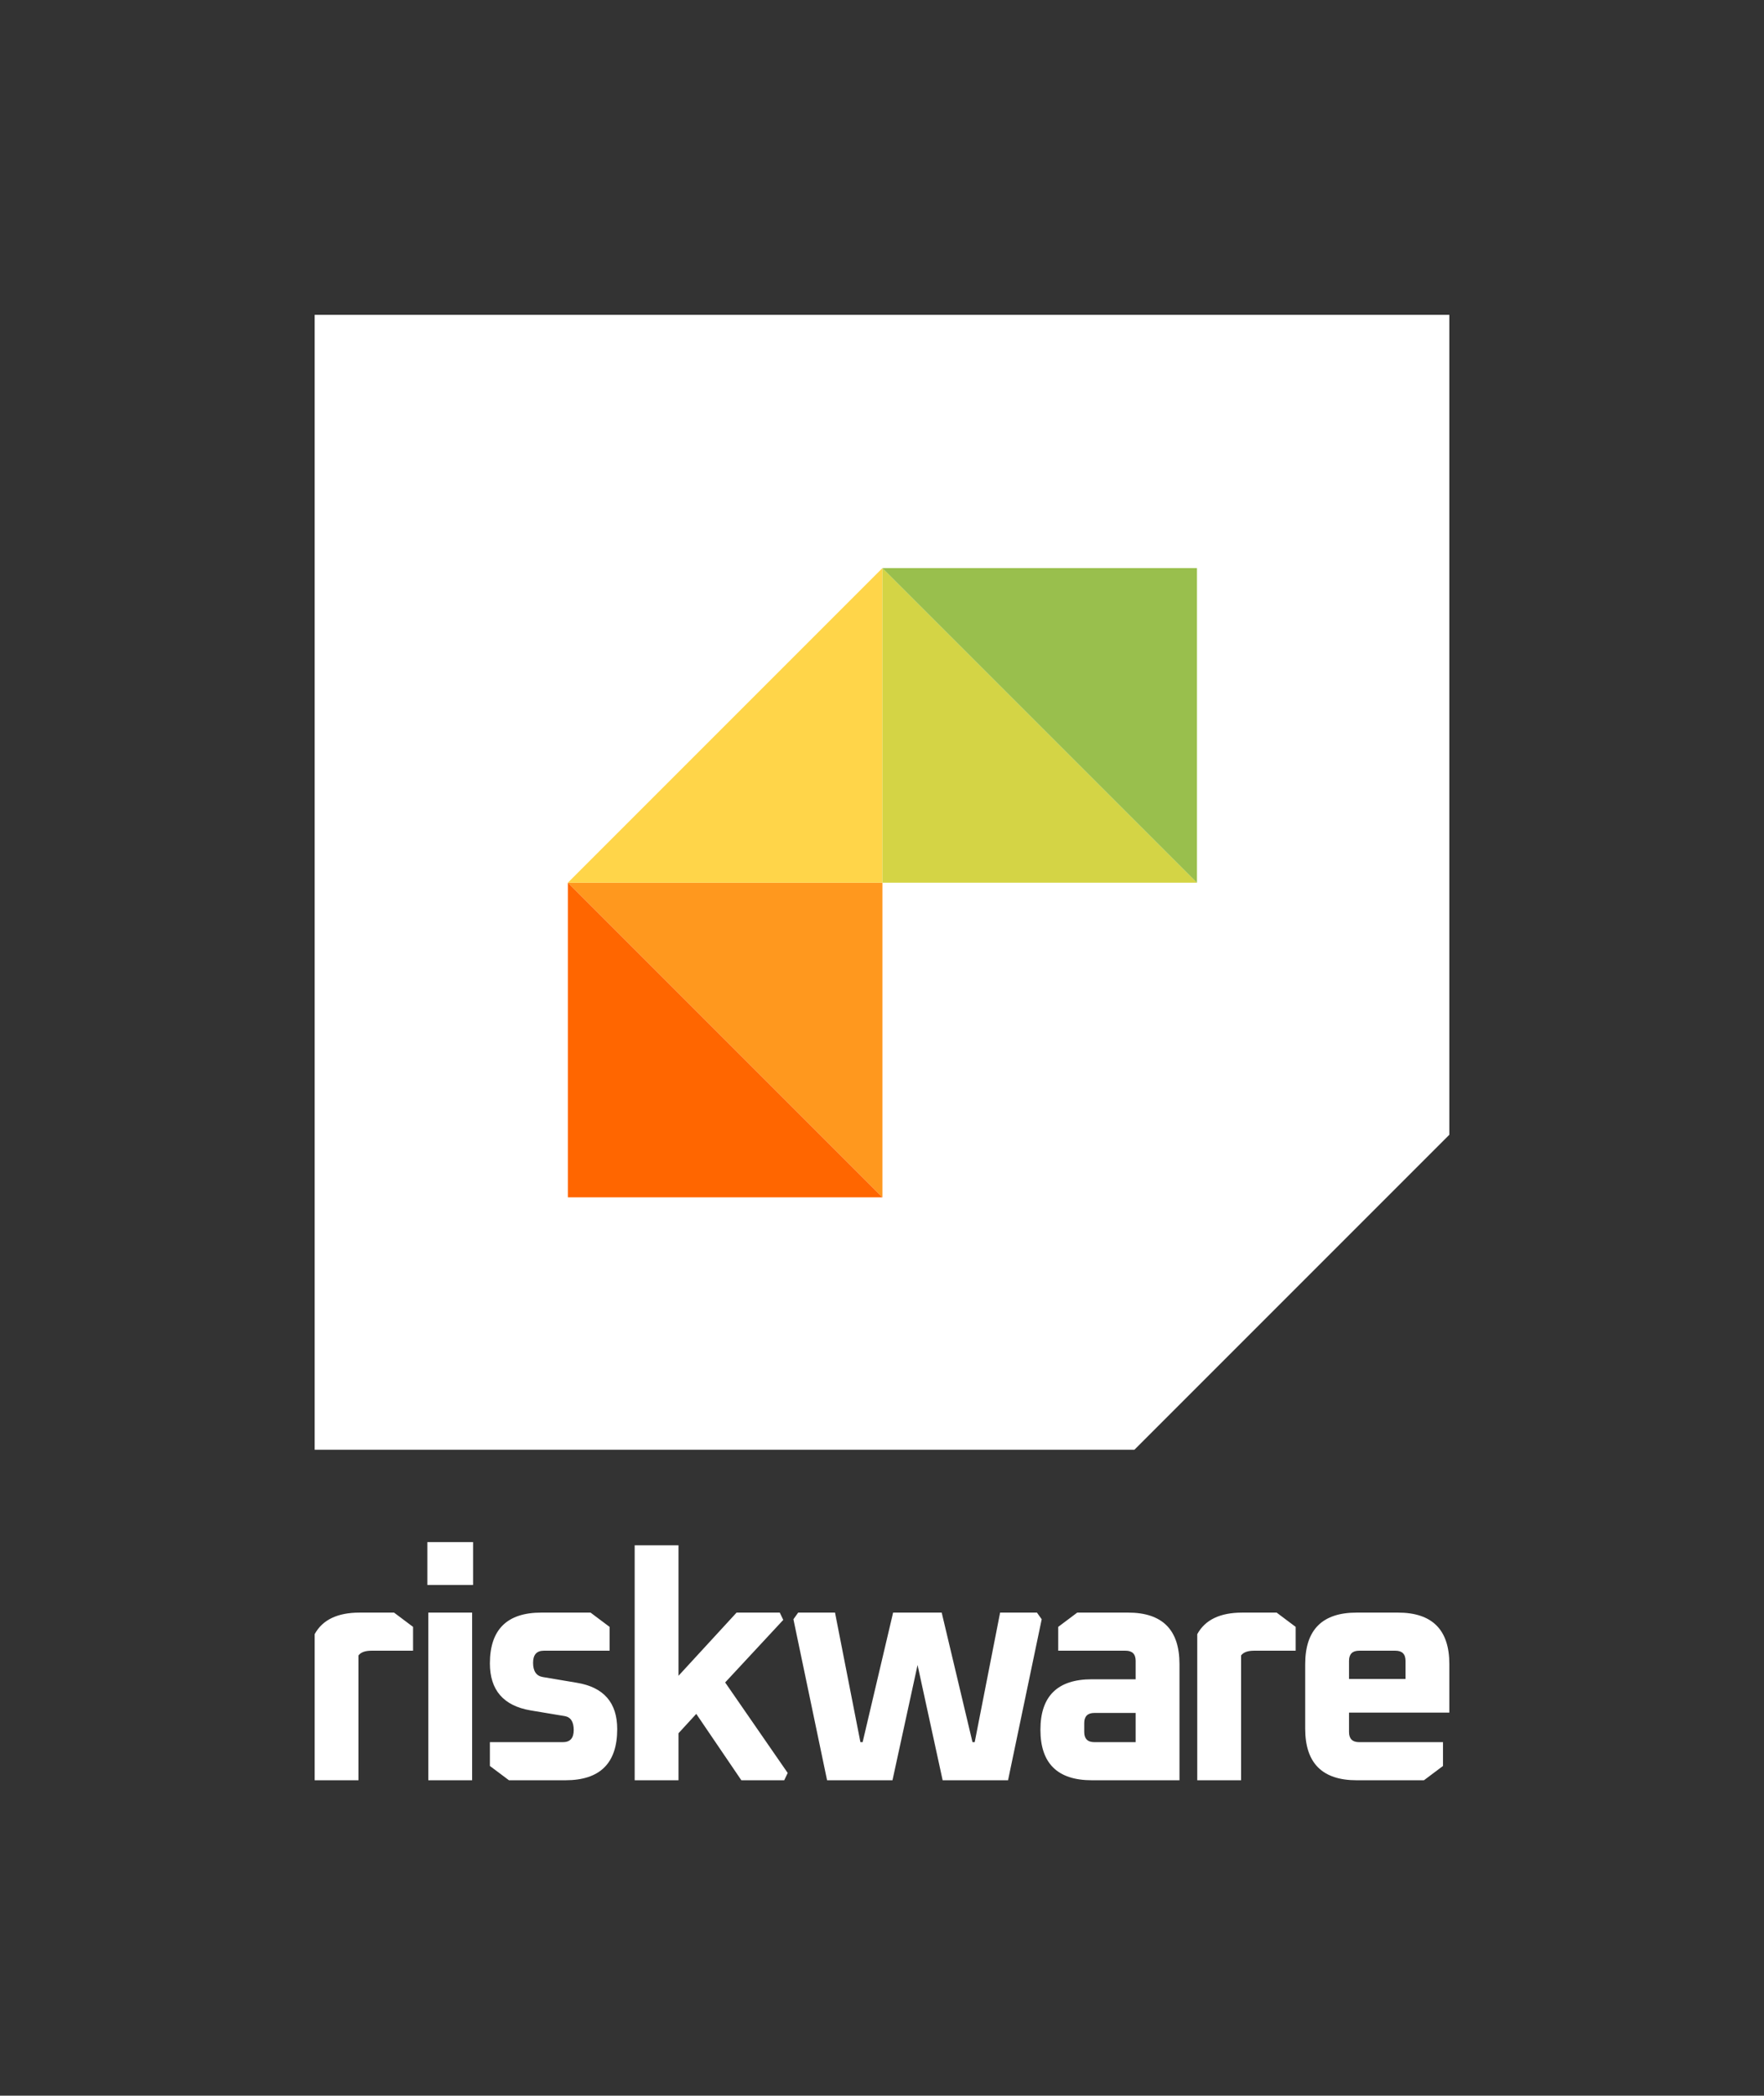
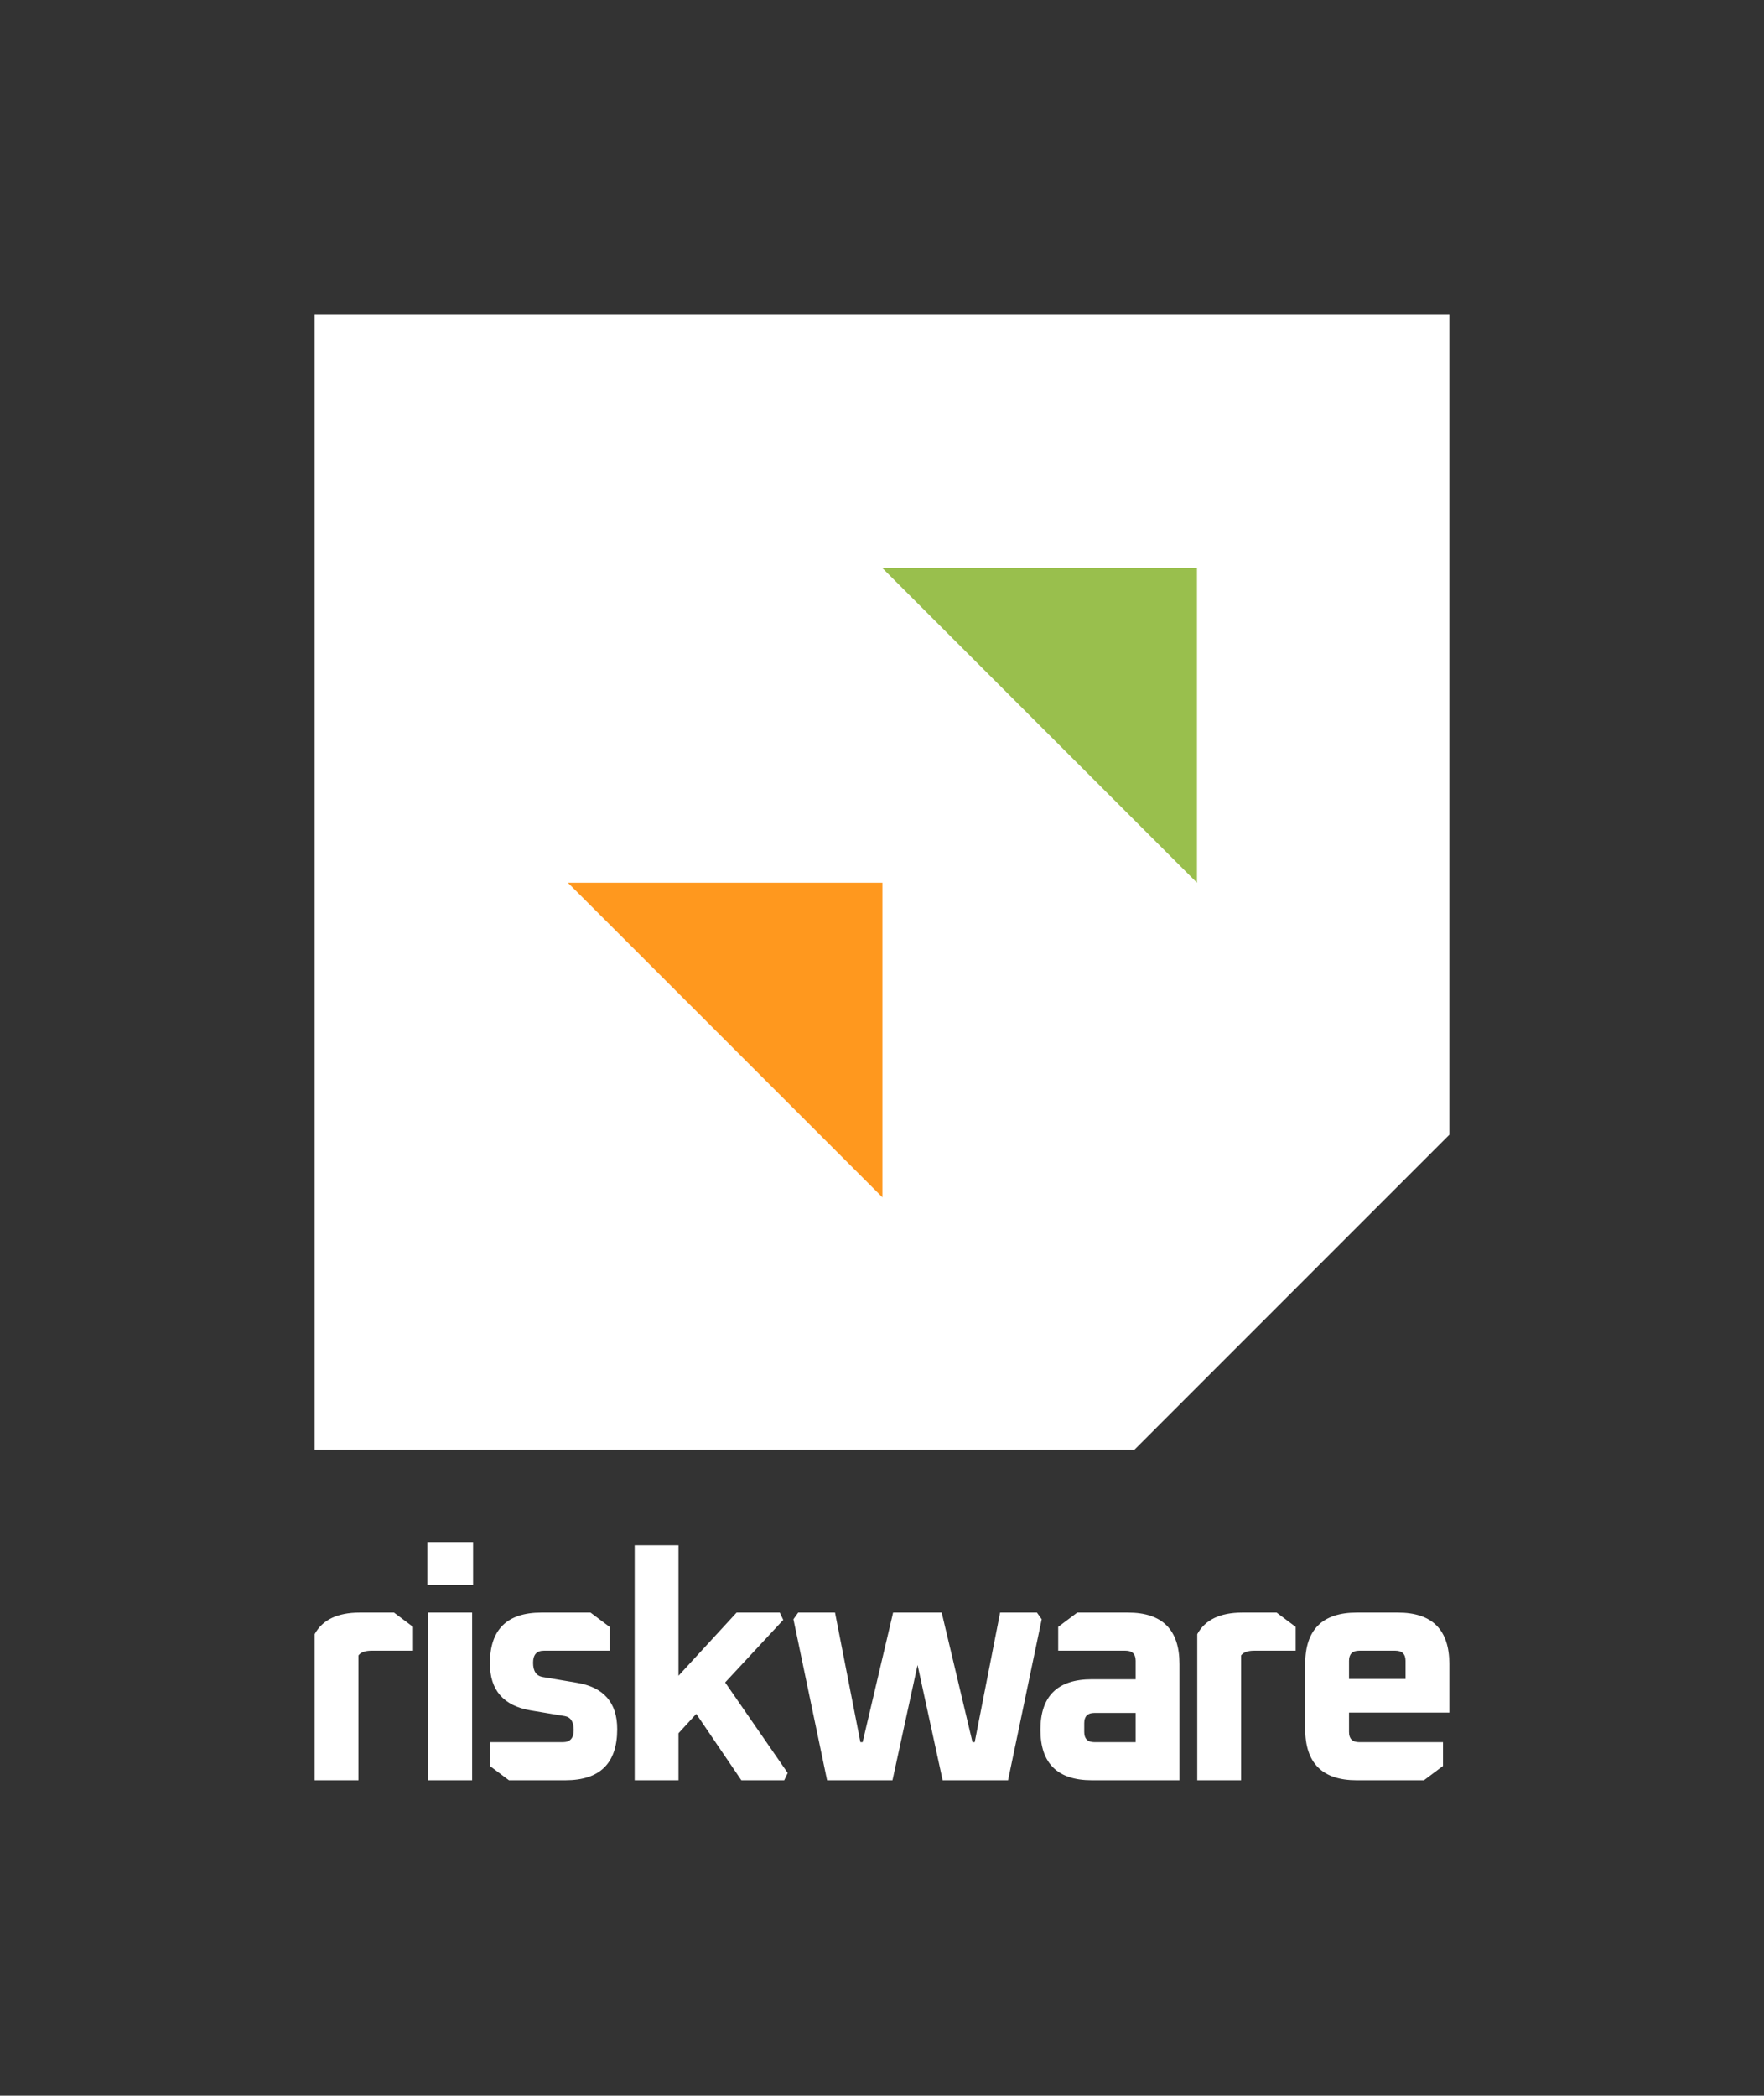
<svg xmlns="http://www.w3.org/2000/svg" width="100%" height="100%" viewBox="0 0 1395 1657" version="1.1" xml:space="preserve" style="fill-rule:evenodd;clip-rule:evenodd;stroke-linejoin:round;stroke-miterlimit:2;">
  <rect x="0" y="0" width="1395" height="1657" fill="#333333" stroke="none" />
-   <rect id="riskware-stack-on-orange" x="0" y="0.275" width="1395" height="1656" style="fill:none;" />
  <path d="M1146.16,248.942l0,648.291l-249.039,249.04l-648.291,-0l-0,-897.331l897.33,-0Z" style="fill:#fff;" />
  <g>
    <path d="M697.832,697.94l-248.754,-0l248.754,248.754l0,-248.754Z" style="fill:#ff981e;" />
-     <path d="M449.078,946.694l248.754,-0l-248.754,-248.754l-0,248.754Z" style="fill:#f60;" />
-     <path d="M697.832,697.94l0,-248.755l-248.754,248.755l248.754,-0Z" style="fill:#ffd549;" />
-     <path d="M697.832,697.954l248.754,-0l-248.754,-248.754l0,248.754Z" style="fill:#d4d445;" />
    <path d="M946.586,449.2l-248.754,-0l248.754,248.754l0,-248.754Z" style="fill:#99bf4d;" />
  </g>
  <path d="M248.835,1407.61l-0,-115.493c6.193,-11.382 18.077,-17.073 35.652,-17.073l27.116,-0l15.064,11.298l-0,18.83l-32.891,0c-5.021,0 -8.452,1.256 -10.294,3.767l0,98.671l-34.647,-0Zm89.13,-154.409l0,-33.895l36.154,-0l0,33.895l-36.154,-0Zm0.753,154.409l0,-132.566l34.648,-0l0,132.566l-34.648,-0Zm48.708,-11.298l0,-18.831l57.747,0c5.691,0 8.536,-3.18 8.536,-9.541c0,-6.527 -2.343,-10.21 -7.03,-11.047l-27.116,-4.519c-21.424,-3.682 -32.137,-16.069 -32.137,-37.159c0,-26.781 13.558,-40.171 40.674,-40.171l38.916,-0l15.064,11.298l0,18.83l-51.972,0c-5.691,0 -8.536,3.181 -8.536,9.541c0,6.695 2.594,10.462 7.783,11.298l26.865,4.52c21.257,3.515 31.886,15.734 31.886,36.656c0,26.949 -13.642,40.423 -40.925,40.423l-44.69,-0l-15.065,-11.298Zm114.489,11.298l0,-185.793l34.648,-0l-0,103.19l45.946,-49.963l34.146,-0l2.762,5.775l-45.947,49.461l49.462,71.555l-2.762,5.775l-33.895,-0l-35.652,-52.474l-14.06,15.315l-0,37.159l-34.648,-0Zm125.536,-127.294l3.766,-5.272l29.124,-0l20.086,102.437l1.758,0l24.103,-102.437l38.414,-0l24.353,102.437l1.758,0l20.086,-102.437l29.124,-0l3.766,5.272l-26.613,127.294l-51.721,-0l-19.835,-91.139l-19.835,91.139l-51.72,-0l-26.614,-127.294Zm236.008,127.294c-27.116,-0 -40.674,-13.307 -40.674,-39.921c-0,-26.613 13.558,-39.92 40.674,-39.92l34.647,-0l0,-14.562c0,-5.356 -2.678,-8.035 -8.034,-8.035l-53.227,0l-0,-18.83l15.064,-11.298l40.172,-0c27.115,-0 40.673,13.558 40.673,40.673l0,91.893l-69.295,-0Zm-6.026,-38.163c-0,5.356 2.678,8.034 8.034,8.034l32.639,0l0,-23.098l-32.639,-0c-5.356,-0 -8.034,2.678 -8.034,8.034l-0,7.03Zm89.381,38.163l0,-115.493c6.193,-11.382 18.078,-17.073 35.653,-17.073l27.115,-0l15.065,11.298l-0,18.83l-32.891,0c-5.021,0 -8.453,1.256 -10.294,3.767l0,98.671l-34.648,-0Zm85.365,-40.674l-0,-51.219c-0,-27.115 13.558,-40.673 40.673,-40.673l32.64,-0c27.116,-0 40.673,13.558 40.673,40.673l0,38.414l-79.338,0l-0,15.316c-0,5.356 2.678,8.034 8.034,8.034l66.283,0l0,18.831l-15.064,11.298l-53.228,-0c-27.115,-0 -40.673,-13.558 -40.673,-40.674Zm34.648,-39.418l44.691,-0l-0,-14.311c-0,-5.356 -2.679,-8.035 -8.035,-8.035l-28.622,0c-5.356,0 -8.034,2.679 -8.034,8.035l-0,14.311Z" style="fill:#fff;" />
</svg>